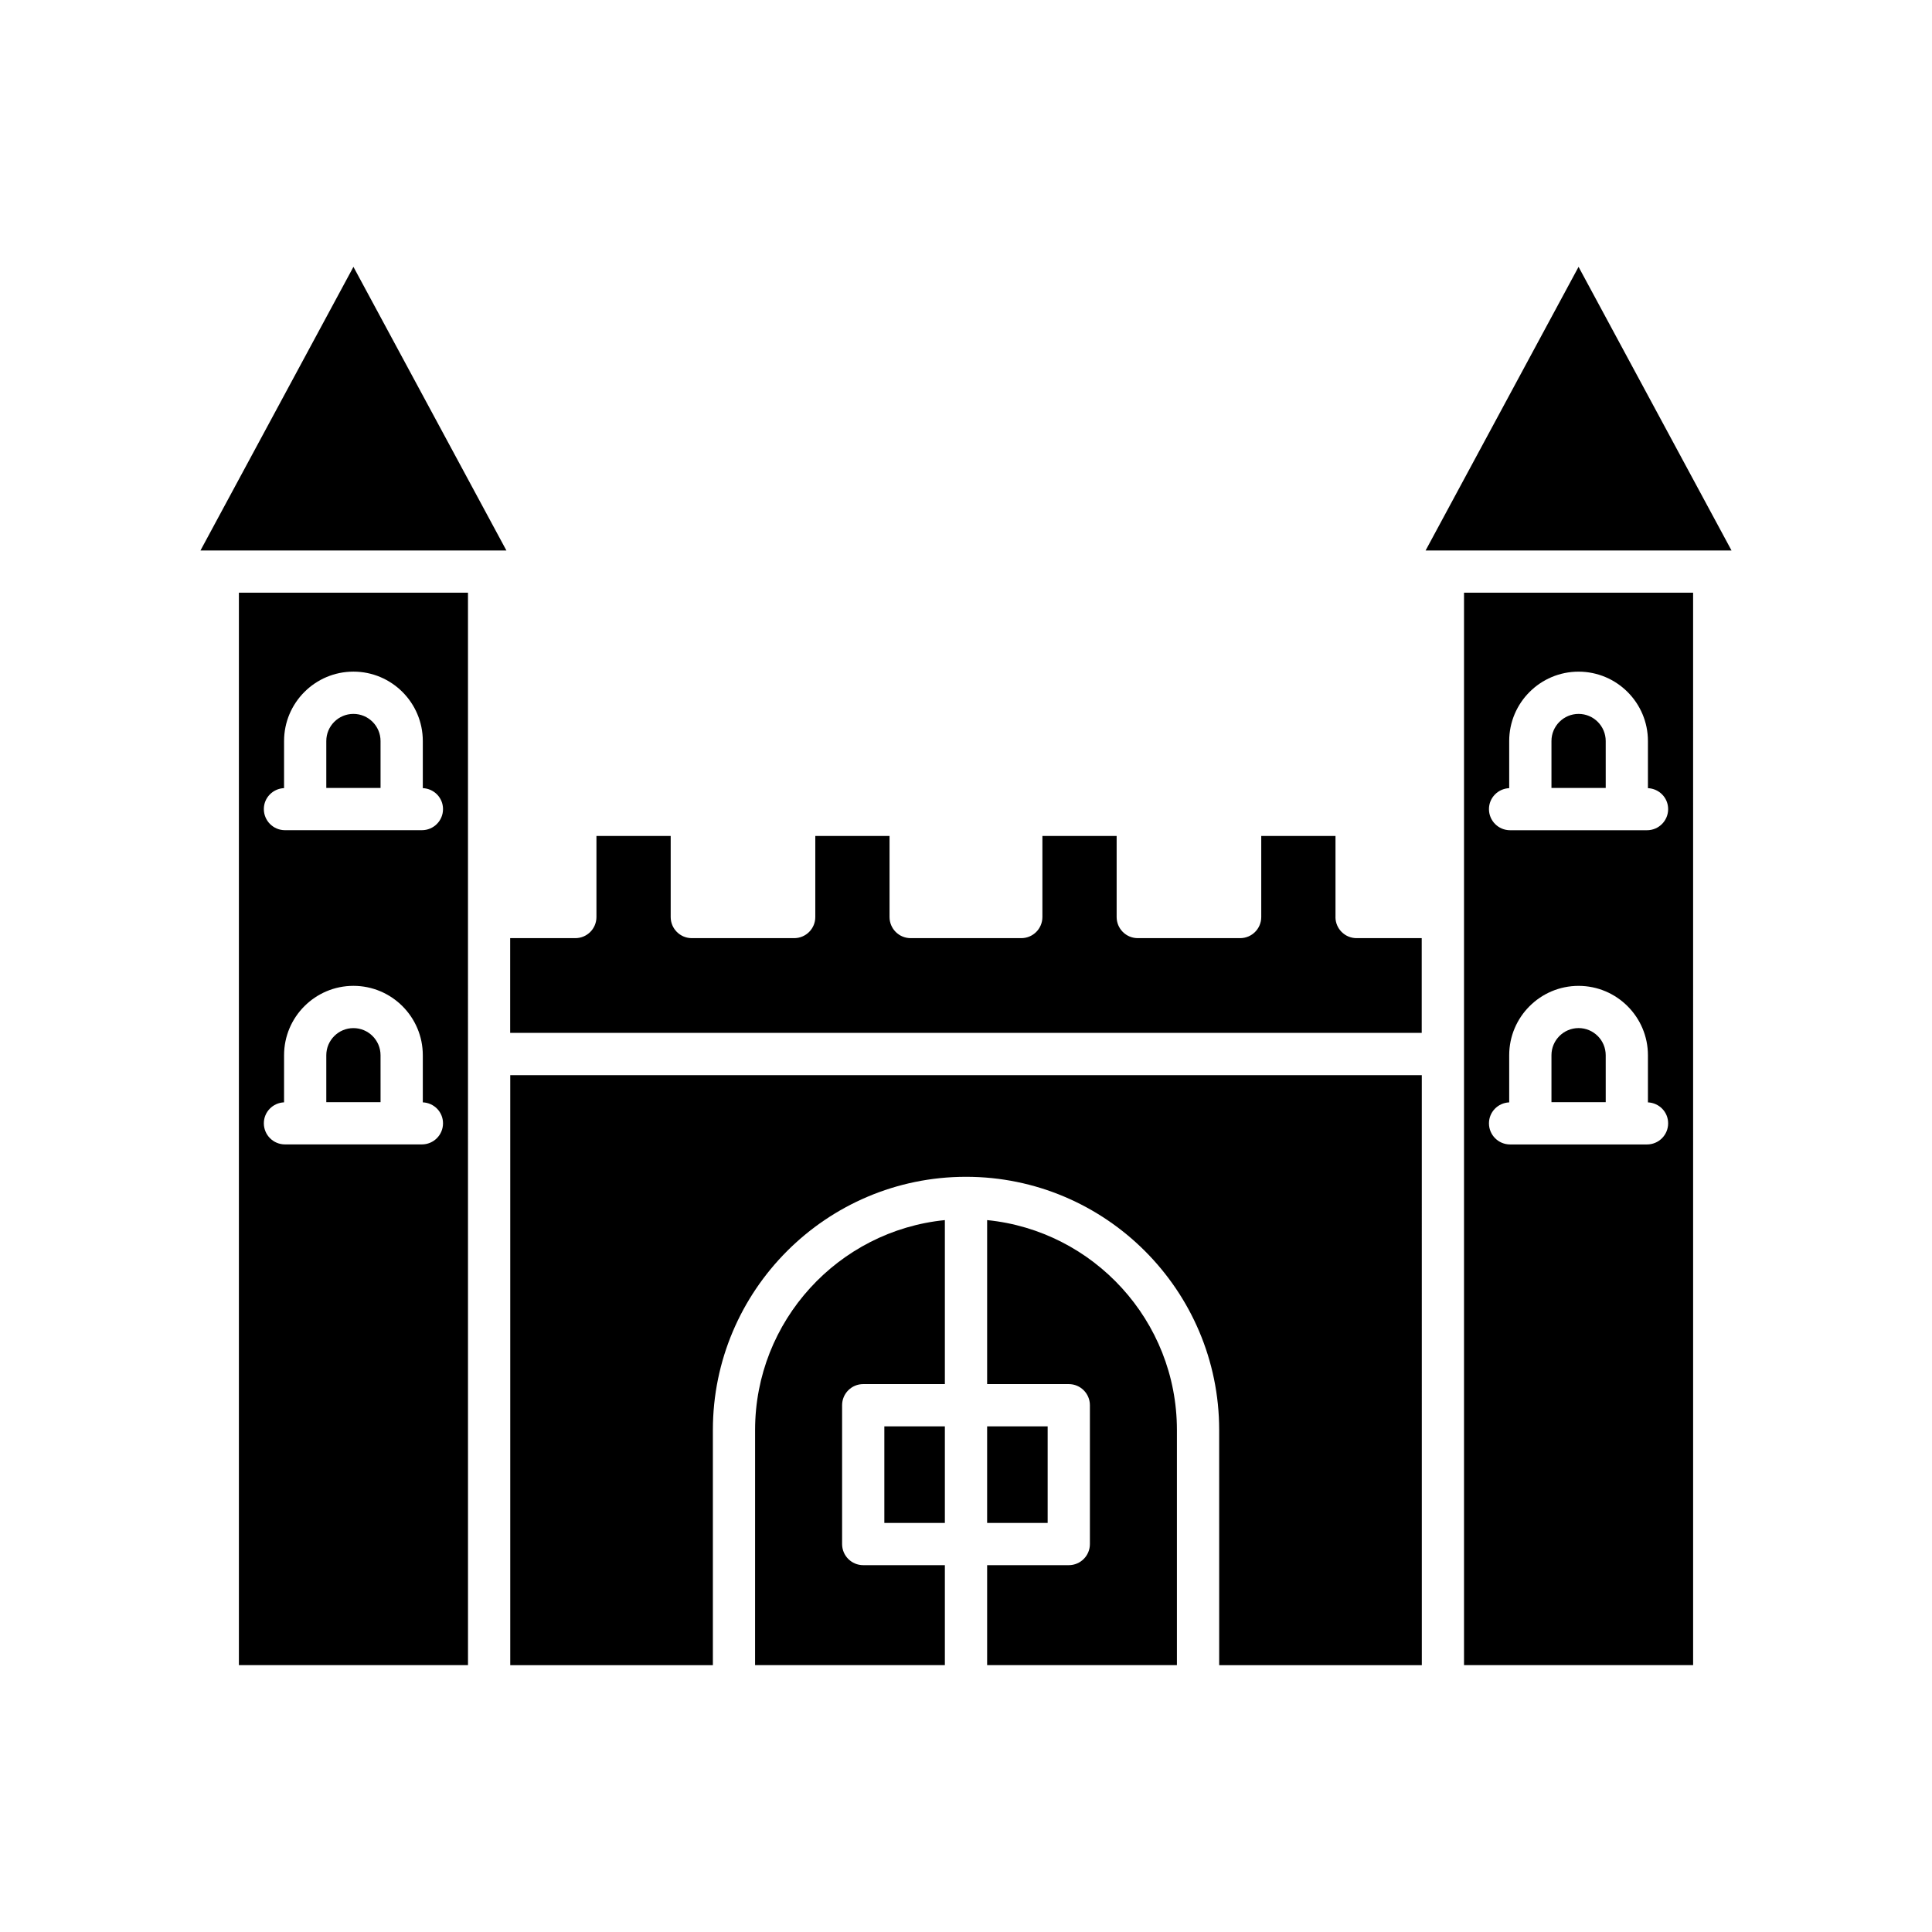
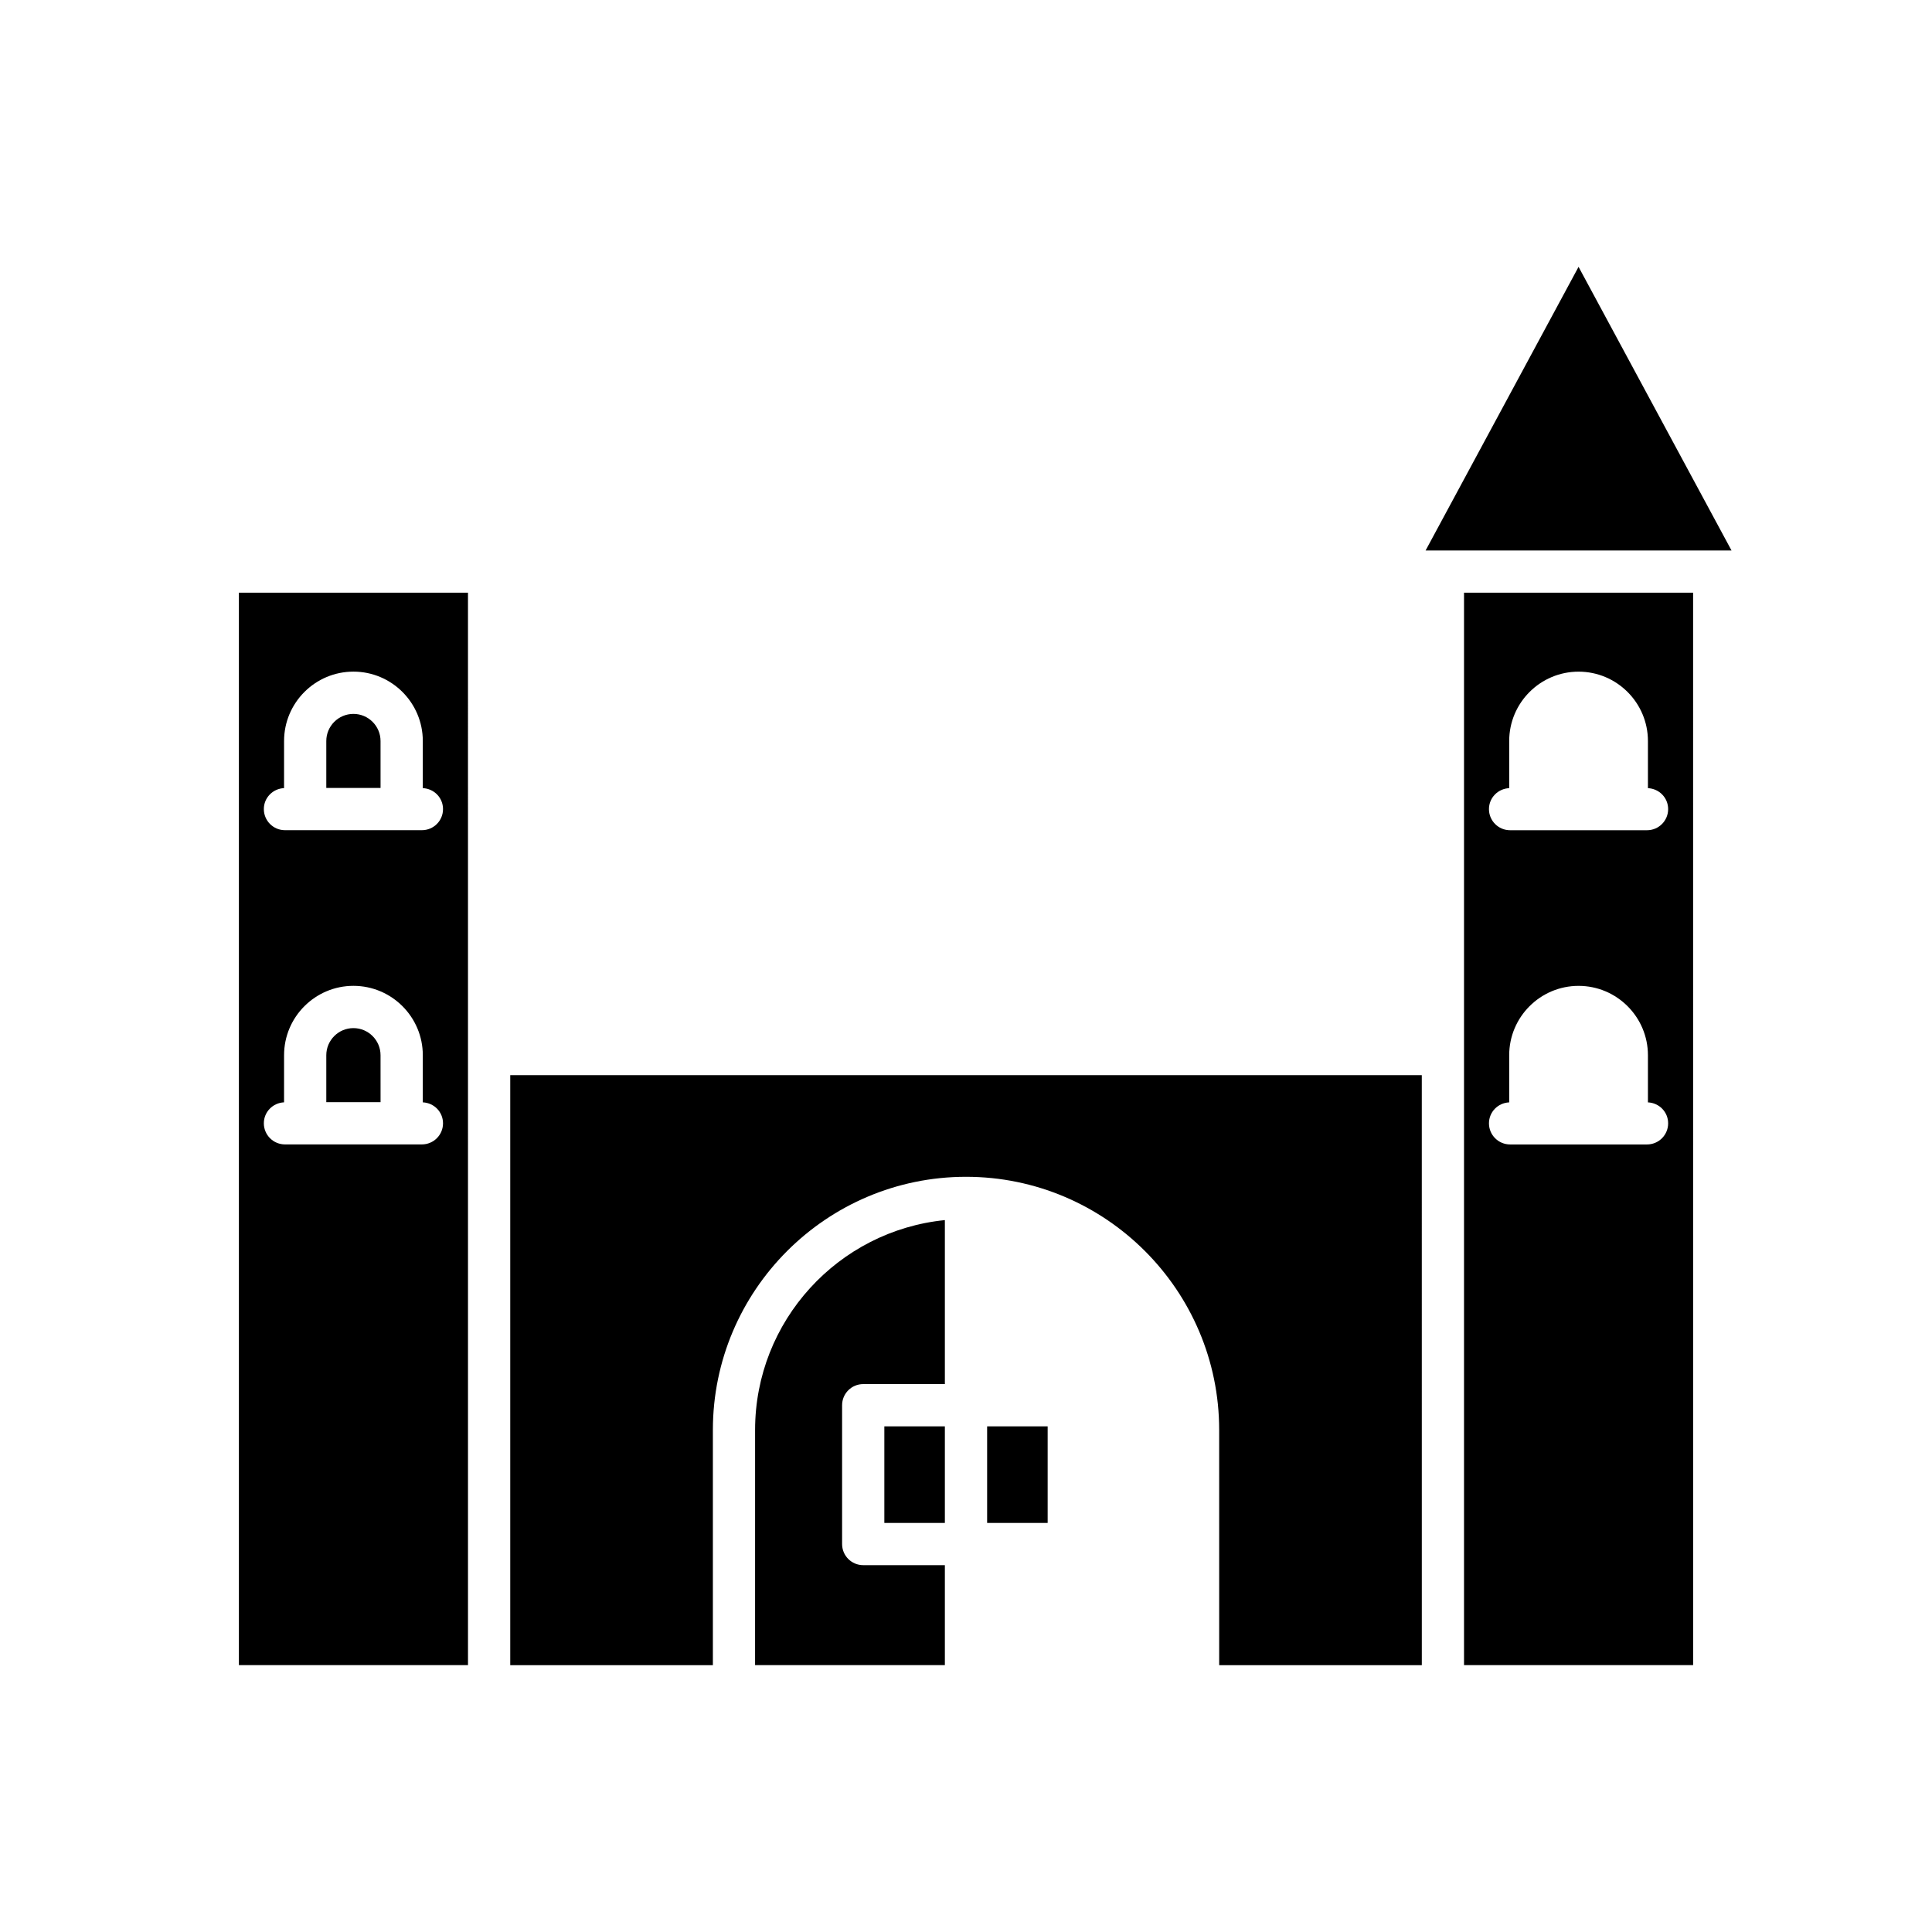
<svg xmlns="http://www.w3.org/2000/svg" fill="#000000" width="800px" height="800px" version="1.1" viewBox="144 144 512 512">
  <g>
-     <path d="m278.2 289.88-40.535-75.164-40.535 75.164z" />
    <path d="m378.36 522h16.039v25.594h-16.039z" />
    <path d="m394.4 467.34c-28.203 2.816-50.293 26.68-50.293 55.613l-0.004 62.328h50.297v-26.496h-21.637c-3.094 0-5.598-2.504-5.598-5.598v-36.789c0-3.094 2.504-5.598 5.598-5.598h21.637z" />
-     <path d="m405.6 585.28h50.293v-62.328c0-28.934-22.094-52.797-50.293-55.613v43.461h21.637c3.094 0 5.598 2.504 5.598 5.598v36.789c0 3.094-2.504 5.598-5.598 5.598h-21.637z" />
    <path d="m405.6 522h16.039v25.594h-16.039z" />
    <path d="m520.79 428.93h-241.57v156.36h53.699v-62.332c0-36.992 30.094-67.094 67.086-67.094 36.992 0 67.086 30.098 67.086 67.094l0.004 62.328h53.699z" />
-     <path d="m497.92 387.02v-21.477h-19.676v21.477c0 3.094-2.504 5.598-5.598 5.598h-27.125c-3.094 0-5.598-2.504-5.598-5.598v-21.477h-19.676v21.477c0 3.094-2.504 5.598-5.598 5.598h-29.312c-3.094 0-5.598-2.504-5.598-5.598v-21.477h-19.676v21.477c0 3.094-2.504 5.598-5.598 5.598h-27.125c-3.094 0-5.598-2.504-5.598-5.598v-21.477h-19.676v21.477c0 3.094-2.504 5.598-5.598 5.598h-17.266v25.109h241.57v-25.109h-17.266c-3.09 0-5.594-2.504-5.594-5.598z" />
    <path d="m521.8 289.88h81.07l-40.535-75.164z" />
-     <path d="m569.53 423.64c0-3.965-3.227-7.188-7.188-7.188-3.965 0-7.188 3.227-7.188 7.188v12.441h14.379z" />
-     <path d="m569.53 340.38c0-3.965-3.227-7.188-7.188-7.188-3.965 0-7.188 3.227-7.188 7.188v12.441h14.379z" />
    <path d="m531.98 585.28h60.715l-0.004-284.21h-60.711zm11.973-232.41v-12.492c0-10.137 8.25-18.383 18.383-18.383 10.137 0 18.383 8.25 18.383 18.383v12.492c2.977 0.133 5.356 2.539 5.356 5.551 0 3.094-2.504 5.598-5.598 5.598h-36.289c-3.094 0-5.598-2.504-5.598-5.598 0.004-3.012 2.387-5.418 5.363-5.551zm0 83.27v-12.492c0-10.137 8.25-18.383 18.383-18.383 10.137 0 18.383 8.25 18.383 18.383v12.492c2.977 0.133 5.356 2.539 5.356 5.551 0 3.094-2.504 5.598-5.598 5.598h-36.289c-3.094 0-5.598-2.504-5.598-5.598 0.004-3.012 2.387-5.422 5.363-5.551z" />
    <path d="m237.66 333.19c-3.965 0-7.188 3.227-7.188 7.188v12.441h14.379l-0.004-12.441c0-3.961-3.223-7.188-7.188-7.188z" />
    <path d="m237.66 416.46c-3.965 0-7.188 3.227-7.188 7.188v12.441h14.379l-0.004-12.441c0-3.965-3.223-7.188-7.188-7.188z" />
    <path d="m268.02 301.07h-60.711v284.21h60.715zm-12.211 146.21h-36.289c-3.094 0-5.598-2.504-5.598-5.598 0-3.008 2.383-5.418 5.356-5.551l0.004-12.488c0-10.137 8.25-18.383 18.383-18.383 10.137 0 18.383 8.25 18.383 18.383v12.492c2.977 0.133 5.356 2.539 5.356 5.551 0.004 3.09-2.5 5.594-5.594 5.594zm0-83.27h-36.289c-3.094 0-5.598-2.504-5.598-5.598 0-3.008 2.383-5.418 5.356-5.551l0.004-12.488c0-10.137 8.25-18.383 18.383-18.383 10.137 0 18.383 8.25 18.383 18.383v12.492c2.977 0.133 5.356 2.539 5.356 5.551 0.004 3.094-2.5 5.594-5.594 5.594z" />
  </g>
</svg>